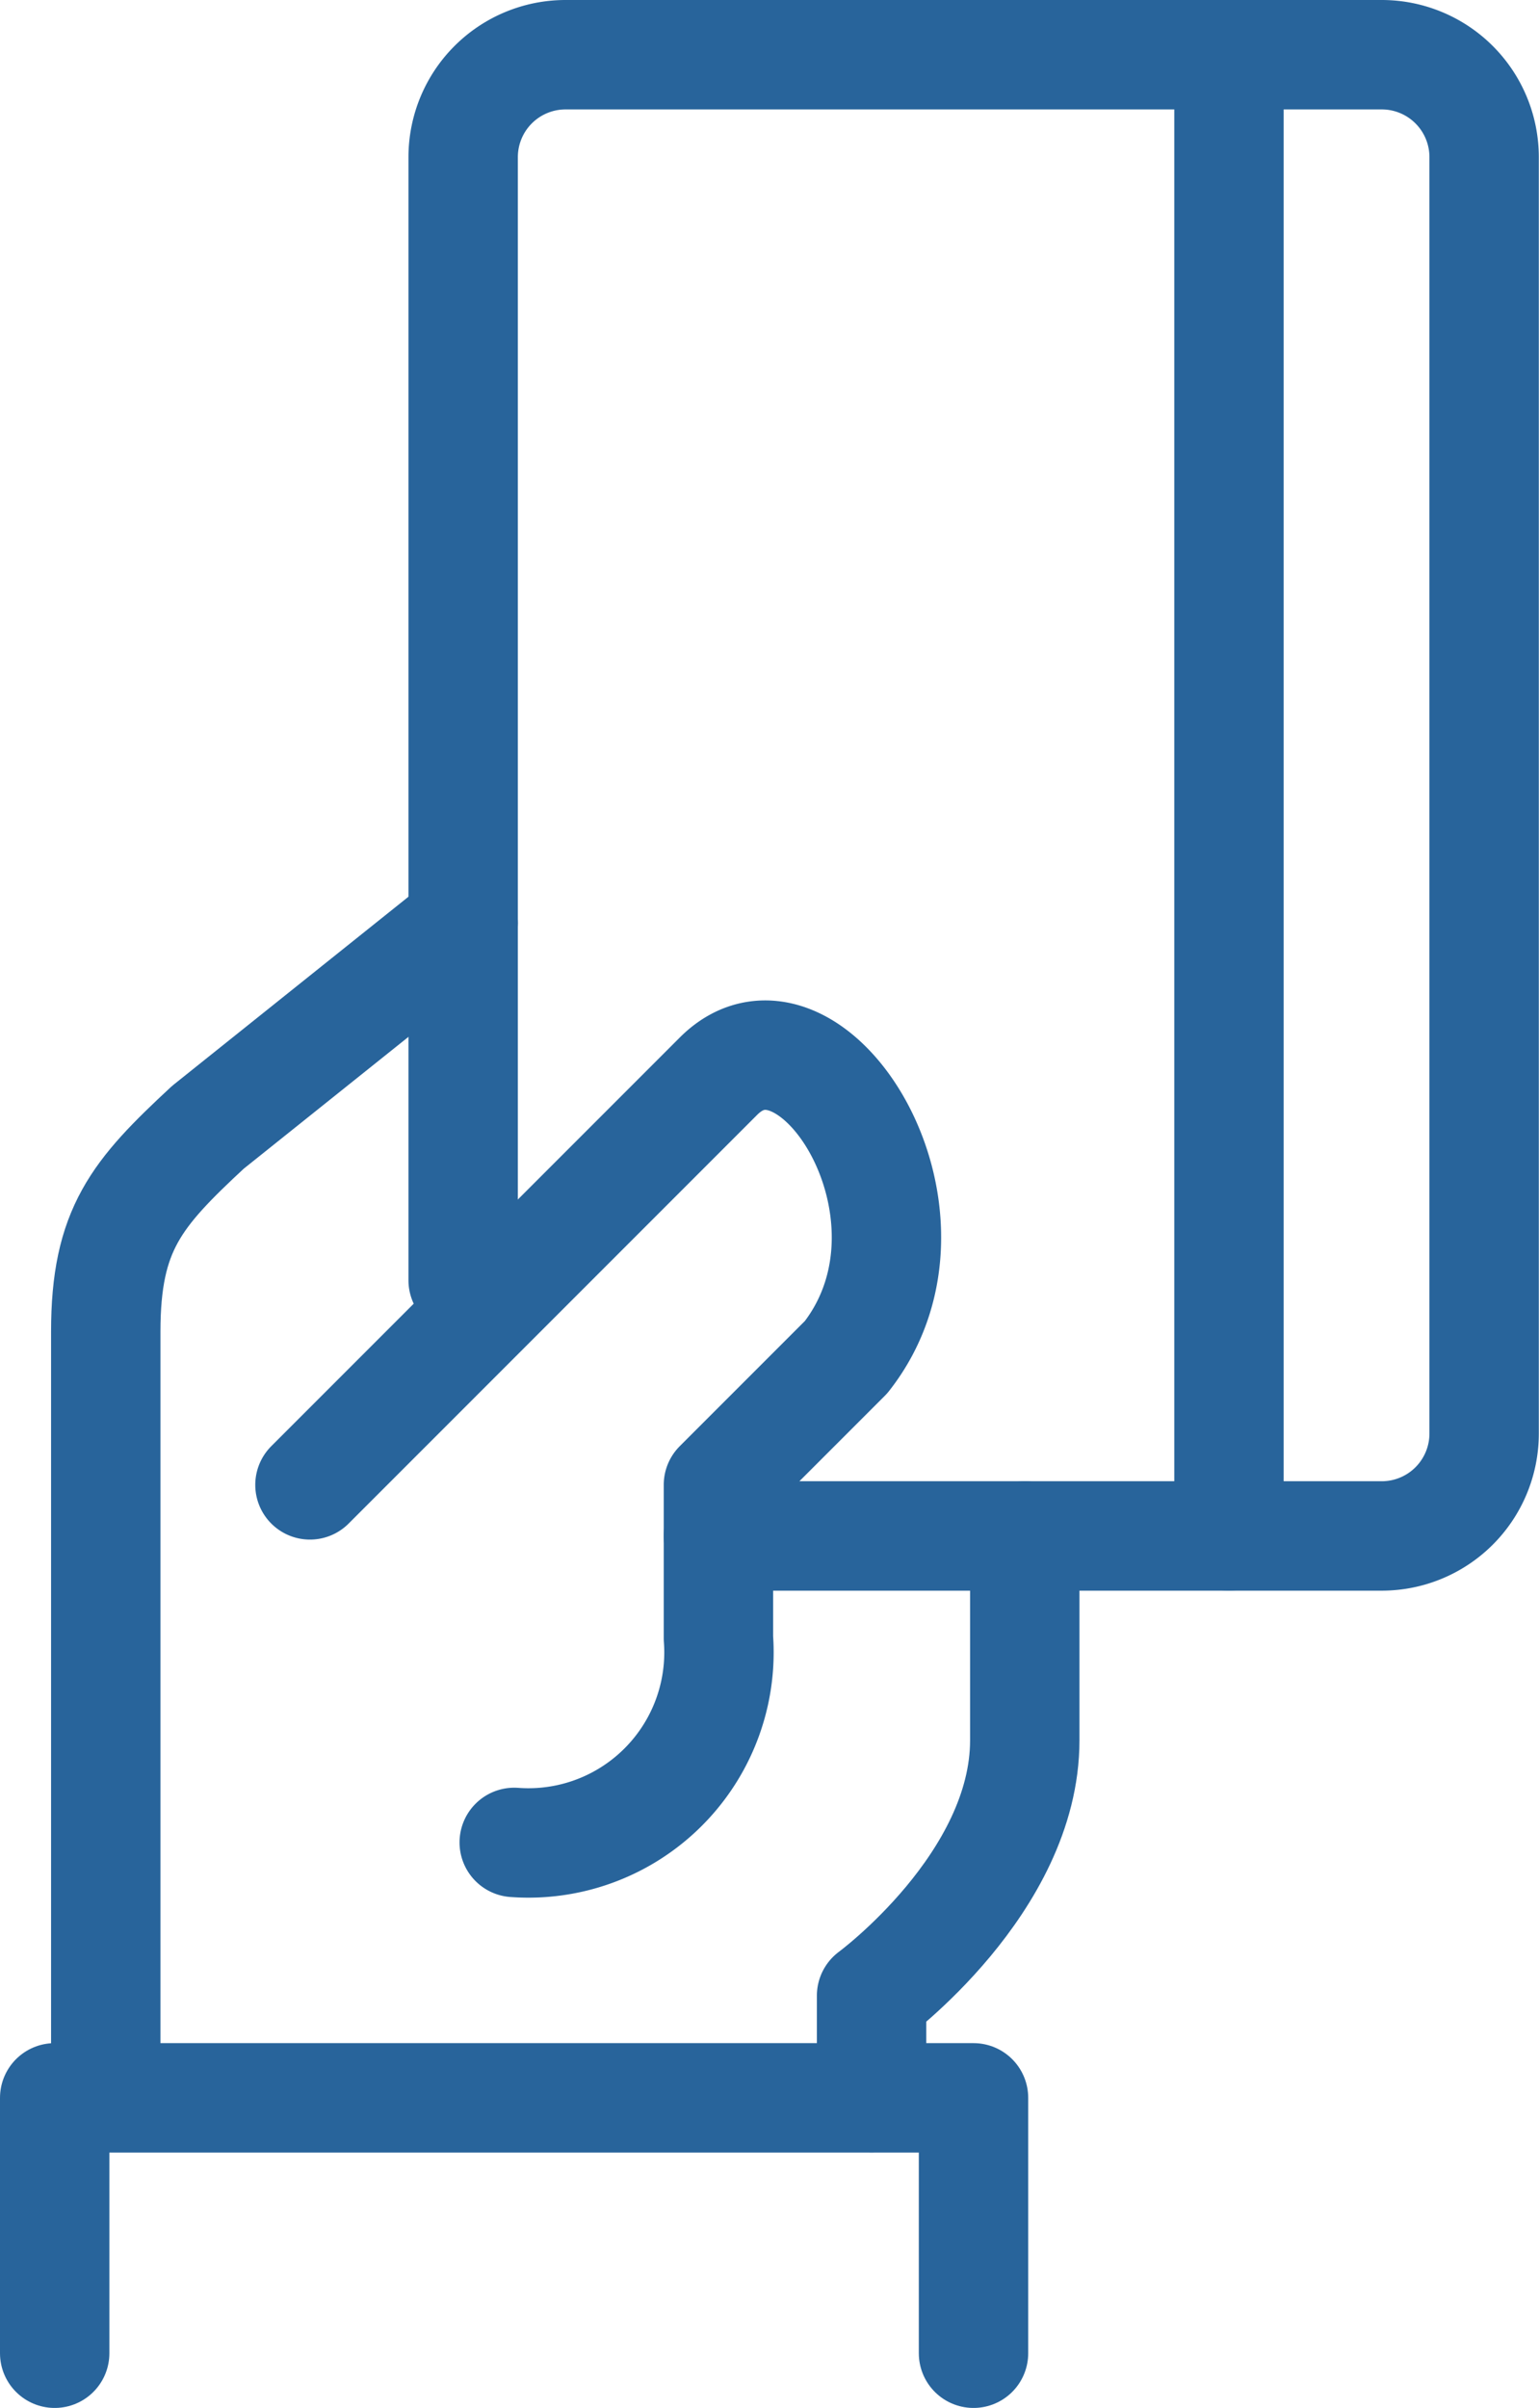
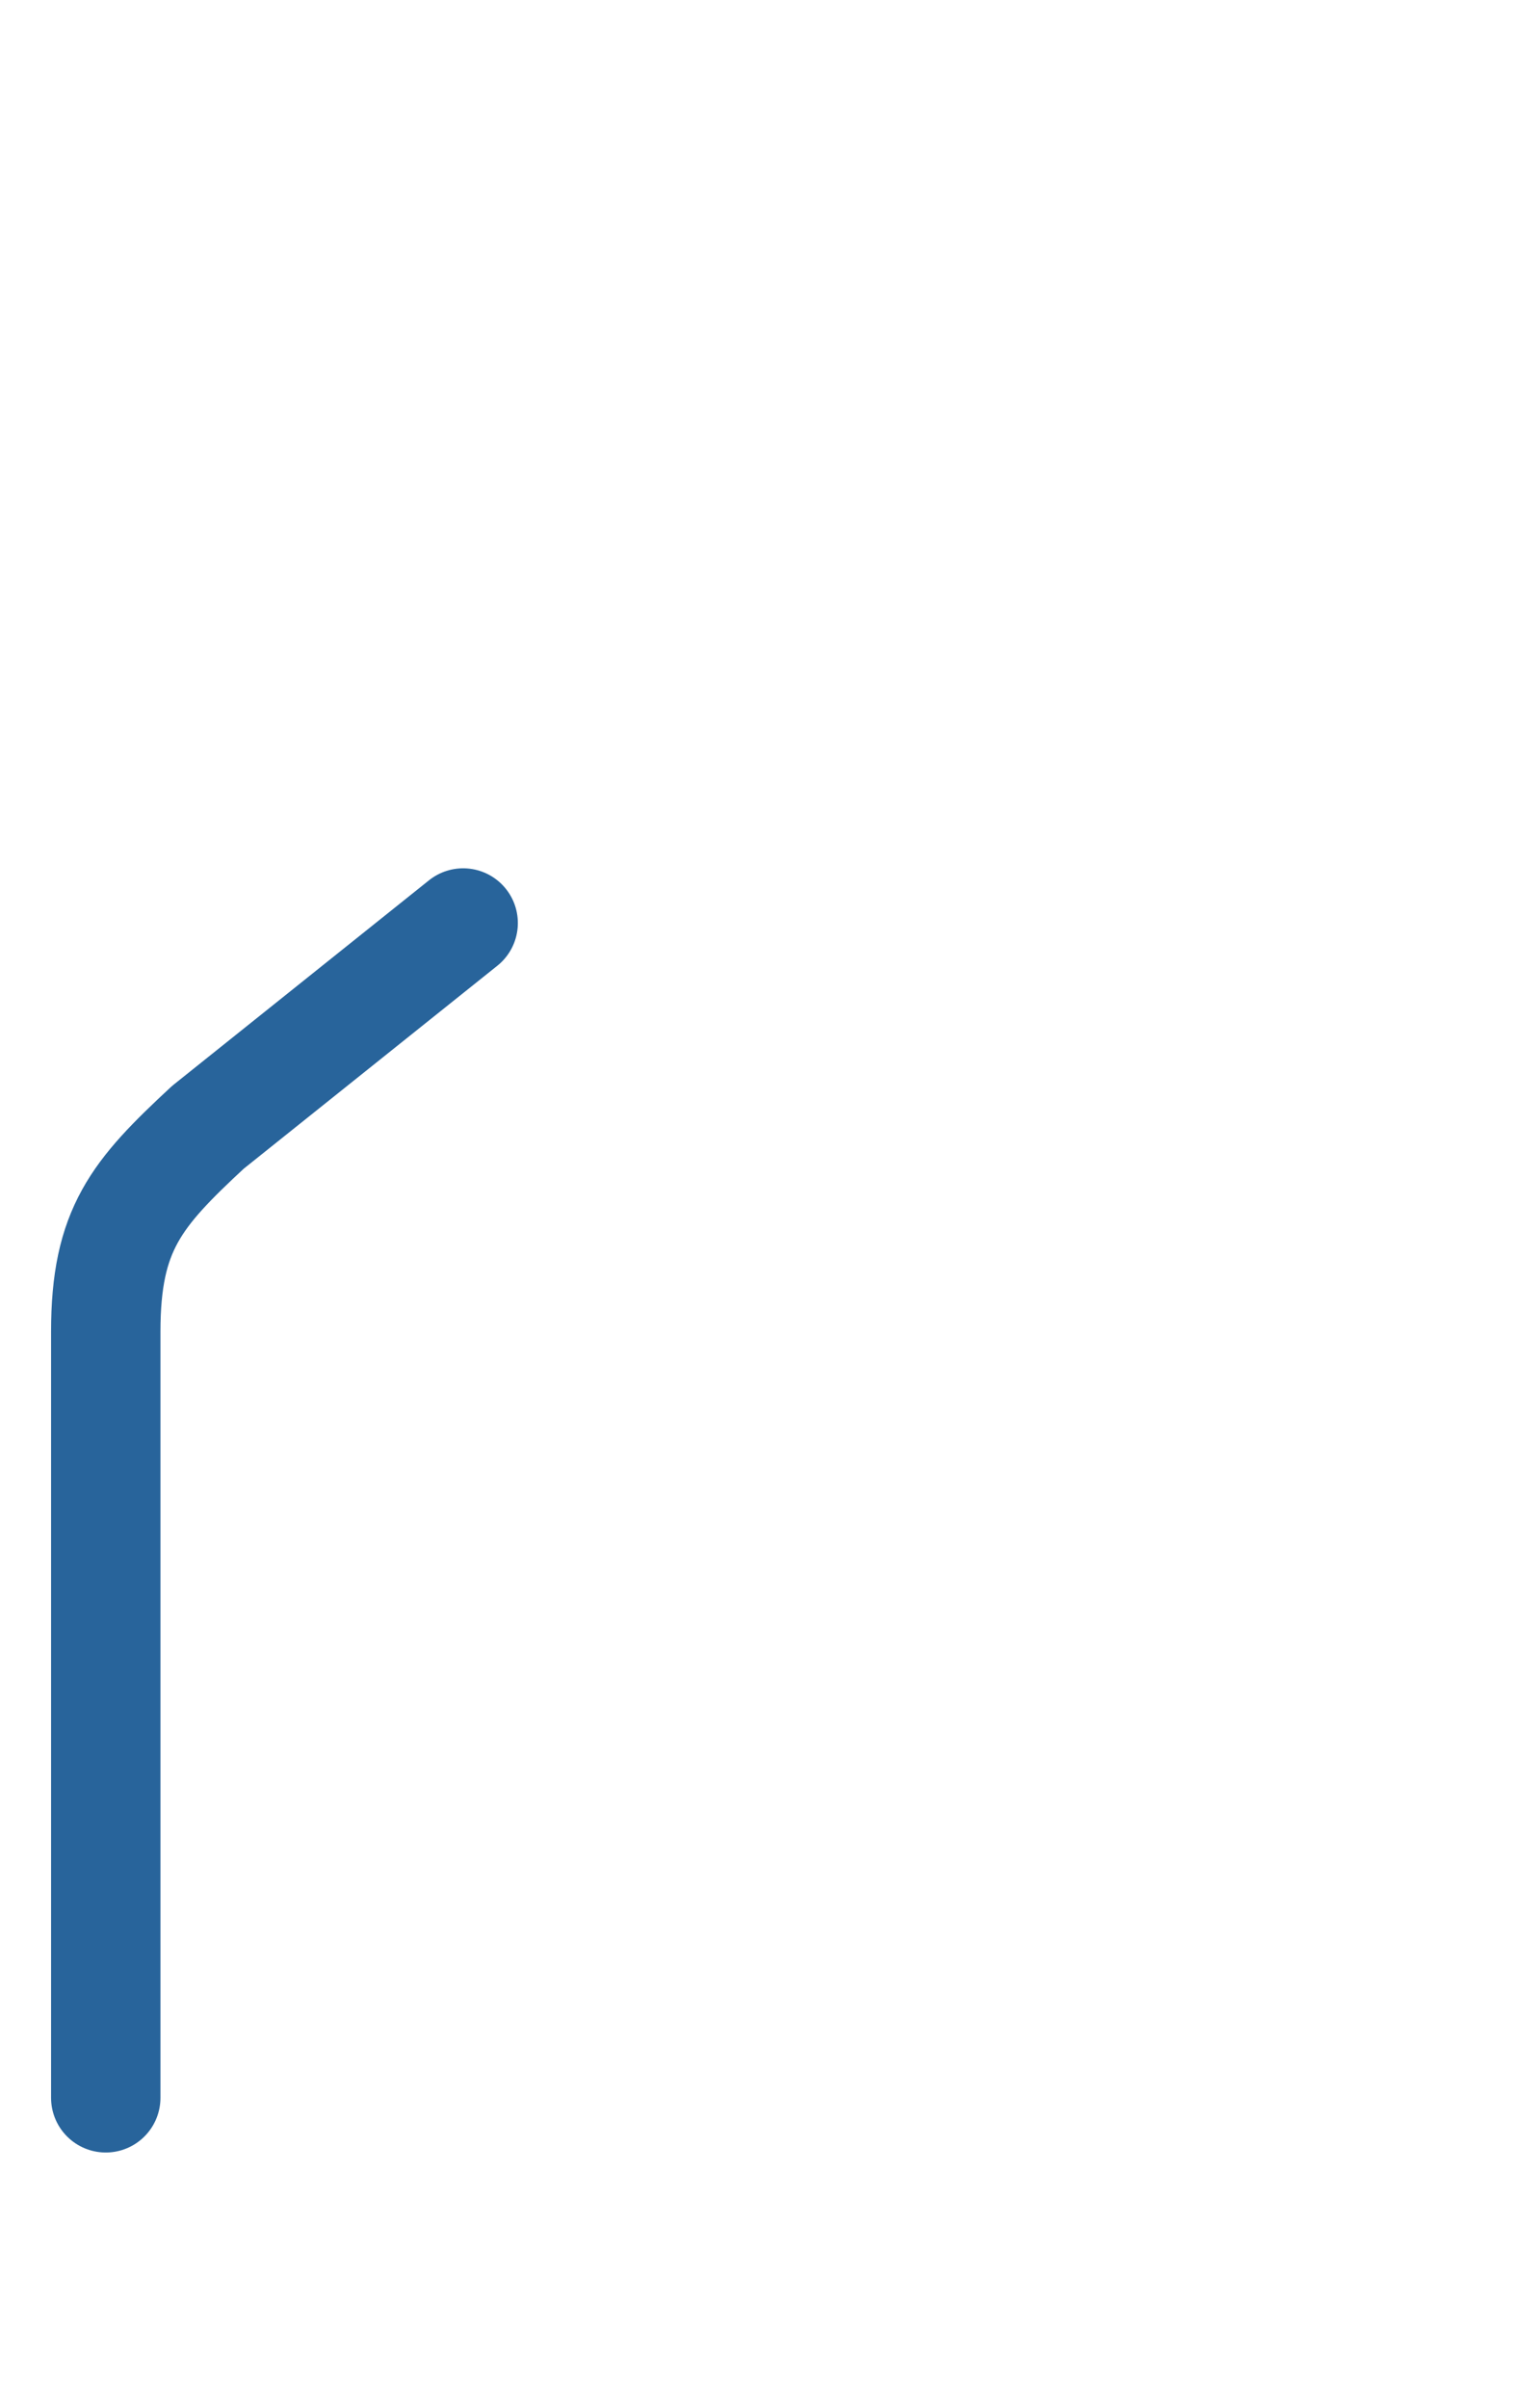
<svg xmlns="http://www.w3.org/2000/svg" width="24.622" height="38.508" viewBox="0 0 24.622 38.508">
  <g id="Group_237" data-name="Group 237" transform="translate(-0.125 -0.125)">
-     <path id="Path_697" data-name="Path 697" d="M17,38.985V37.352s2.451-1.8,2.451-4.084V30" transform="translate(-2.931 -5.312)" fill="none" stroke="#28649b" stroke-linecap="round" stroke-linejoin="round" stroke-miterlimit="10" stroke-width="1.75" />
    <path id="Path_698" data-name="Path 698" d="M7.718,18,3.634,21.267C2.49,22.329,2,22.9,2,24.535V36.787" transform="translate(-0.183 -3.114)" fill="none" stroke="#28649b" stroke-linecap="round" stroke-linejoin="round" stroke-miterlimit="10" stroke-width="1.75" />
-     <path id="Path_699" data-name="Path 699" d="M1,45.084V41H15.7v4.084" transform="translate(0 -7.326)" fill="none" stroke="#28649b" stroke-linecap="round" stroke-linejoin="round" stroke-miterlimit="10" stroke-width="1.75" />
-     <path id="Path_700" data-name="Path 700" d="M6,27.459l6.535-6.535c1.47-1.47,3.839,2.205,2.042,4.493l-2.042,2.042V29.91a3.048,3.048,0,0,1-3.267,3.267" transform="translate(-0.916 -3.588)" fill="none" stroke="#28649b" stroke-linecap="round" stroke-linejoin="round" stroke-miterlimit="10" stroke-width="1.75" />
-     <path id="Path_701" data-name="Path 701" d="M9,20.6V2.634A1.638,1.638,0,0,1,10.634,1H23.7a1.638,1.638,0,0,1,1.634,1.634V23.055A1.638,1.638,0,0,1,23.7,24.688H13.084" transform="translate(-1.465)" fill="none" stroke="#28649b" stroke-linecap="round" stroke-linejoin="round" stroke-miterlimit="10" stroke-width="1.75" />
-     <line id="Line_106" data-name="Line 106" y2="23.688" transform="translate(19.787 1)" fill="none" stroke="#28649b" stroke-linecap="round" stroke-miterlimit="10" stroke-width="1.75" />
  </g>
</svg>